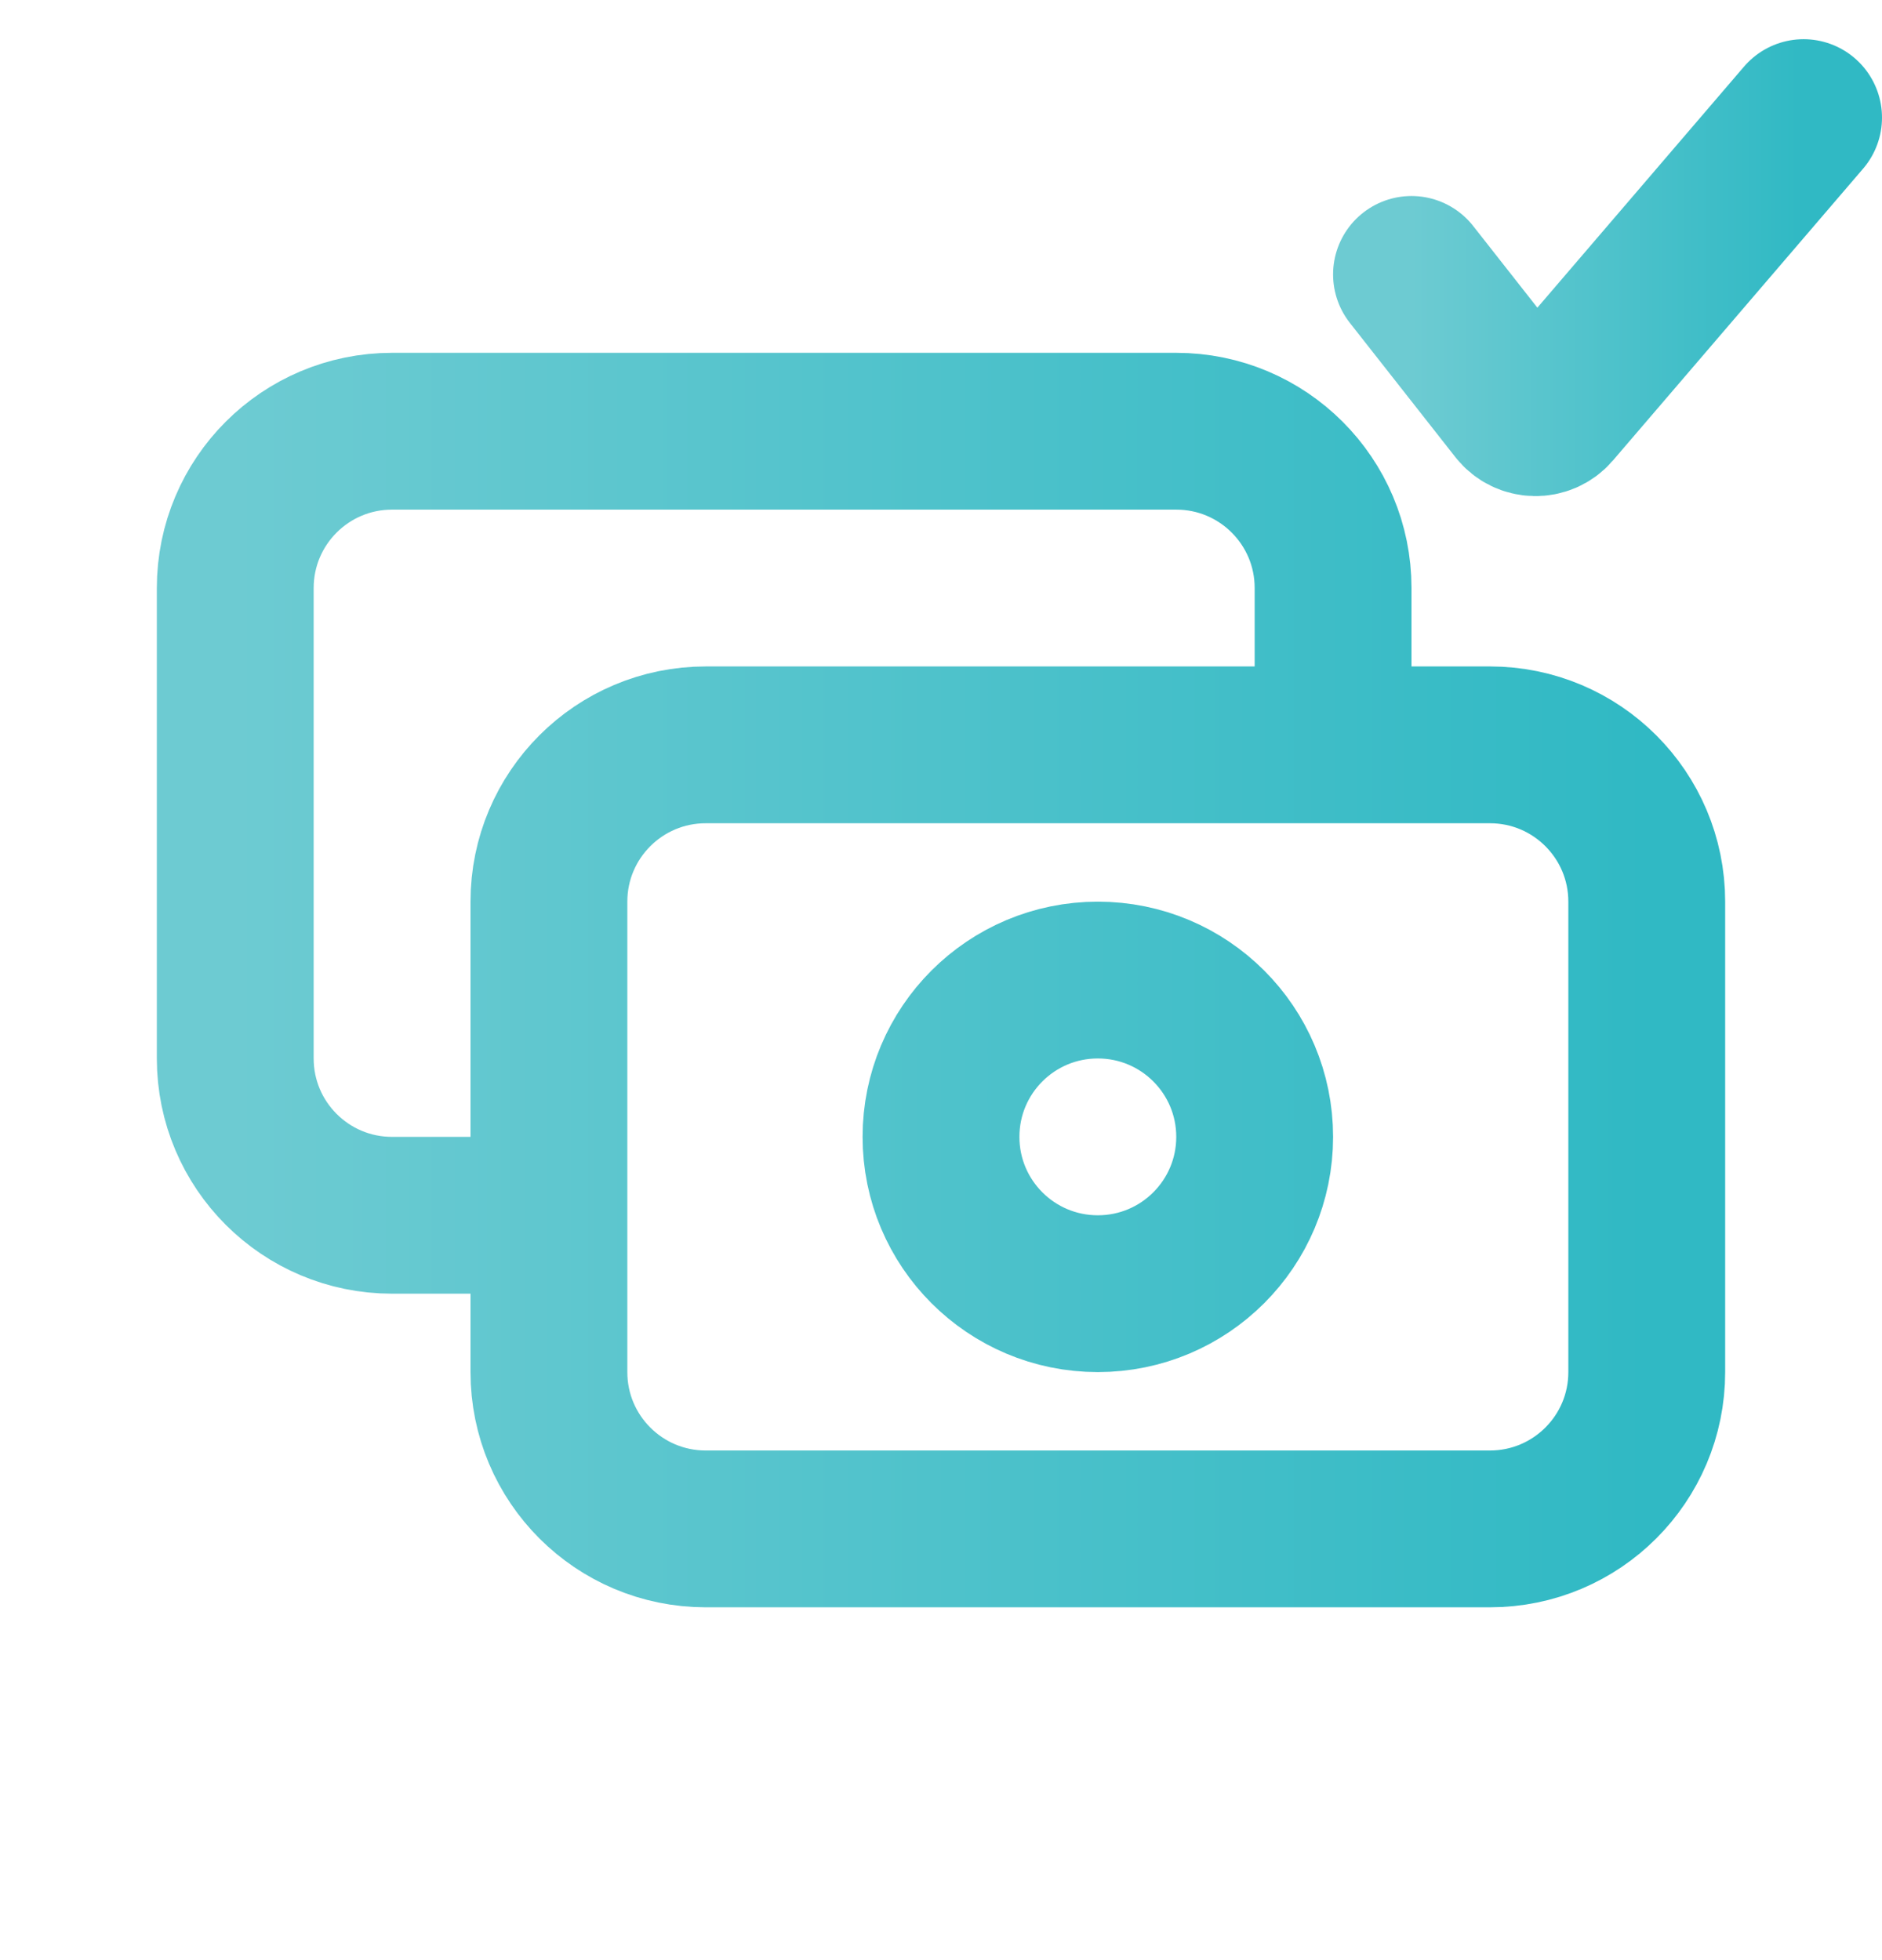
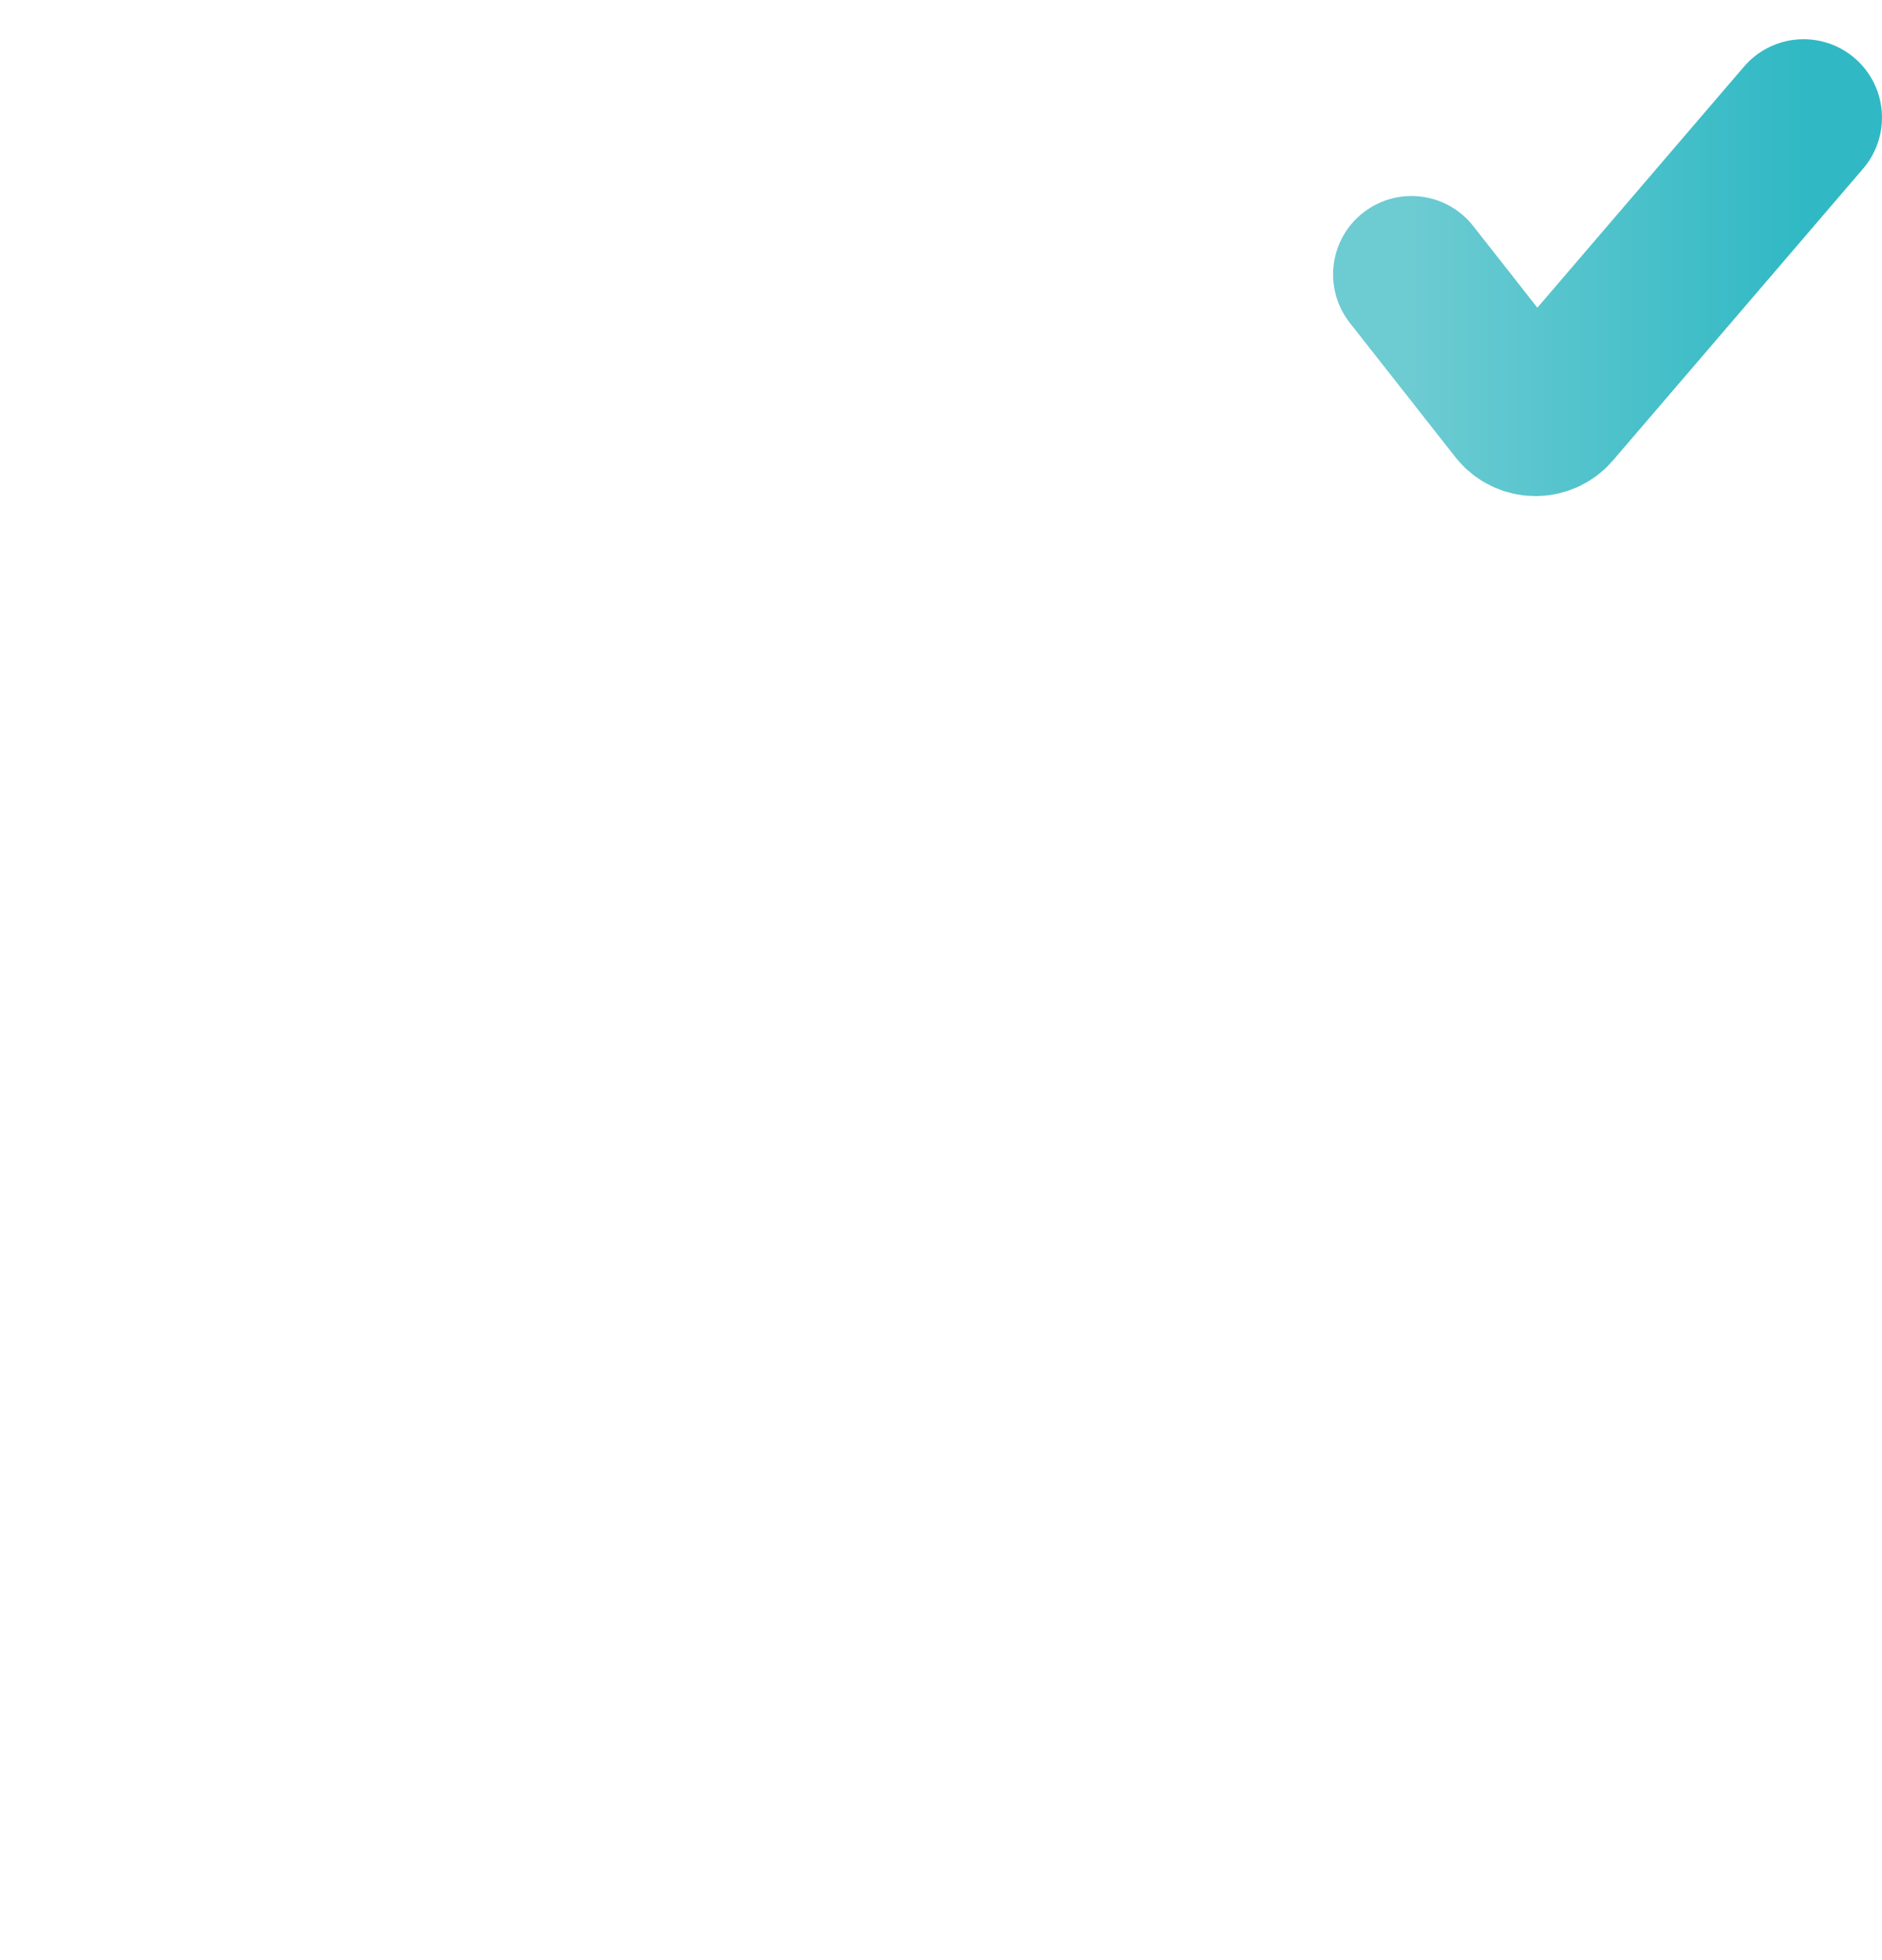
<svg xmlns="http://www.w3.org/2000/svg" width="24" height="25" viewBox="0 0 24 25" fill="none">
  <g clip-path="url(#clip0_18408_261487)">
-     <path d="M17 9.5V7.5C17 6.395 16.105 5.5 15 5.5H5C3.895 5.5 3 6.395 3 7.5V13.5C3 14.605 3.895 15.5 5 15.5H7M9 19.5H19C20.105 19.5 21 18.605 21 17.5V11.5C21 10.395 20.105 9.5 19 9.5H9C7.895 9.5 7 10.395 7 11.5V17.5C7 18.605 7.895 19.5 9 19.5ZM16 14.5C16 15.605 15.105 16.5 14 16.5C12.895 16.5 12 15.605 12 14.5C12 13.395 12.895 12.5 14 12.5C15.105 12.5 16 13.395 16 14.5Z" stroke="url(#paint0_linear_18408_261487)" stroke-width="2" stroke-linecap="round" stroke-linejoin="round" />
    <path d="M18 3.5L19.346 5.213C19.462 5.361 19.686 5.366 19.809 5.223L23 1.5" stroke="url(#paint1_linear_18408_261487)" stroke-width="2" stroke-linecap="round" />
  </g>
  <defs>
    <linearGradient id="paint0_linear_18408_261487" x1="3" y1="19.5" x2="21" y2="19.5" gradientUnits="userSpaceOnUse">
      <stop stop-color="#6DCBD2" />
      <stop offset="1" stop-color="#30B9C4" />
    </linearGradient>
    <linearGradient id="paint1_linear_18408_261487" x1="18" y1="5.5" x2="23" y2="5.5" gradientUnits="userSpaceOnUse">
      <stop stop-color="#6DCBD2" />
      <stop offset="1" stop-color="#30B9C4" />
    </linearGradient>
    <clipPath id="clip0_18408_261487">
      <rect width="24" height="24" fill="white" transform="translate(0 0.5)" />
    </clipPath>
  </defs>
</svg>